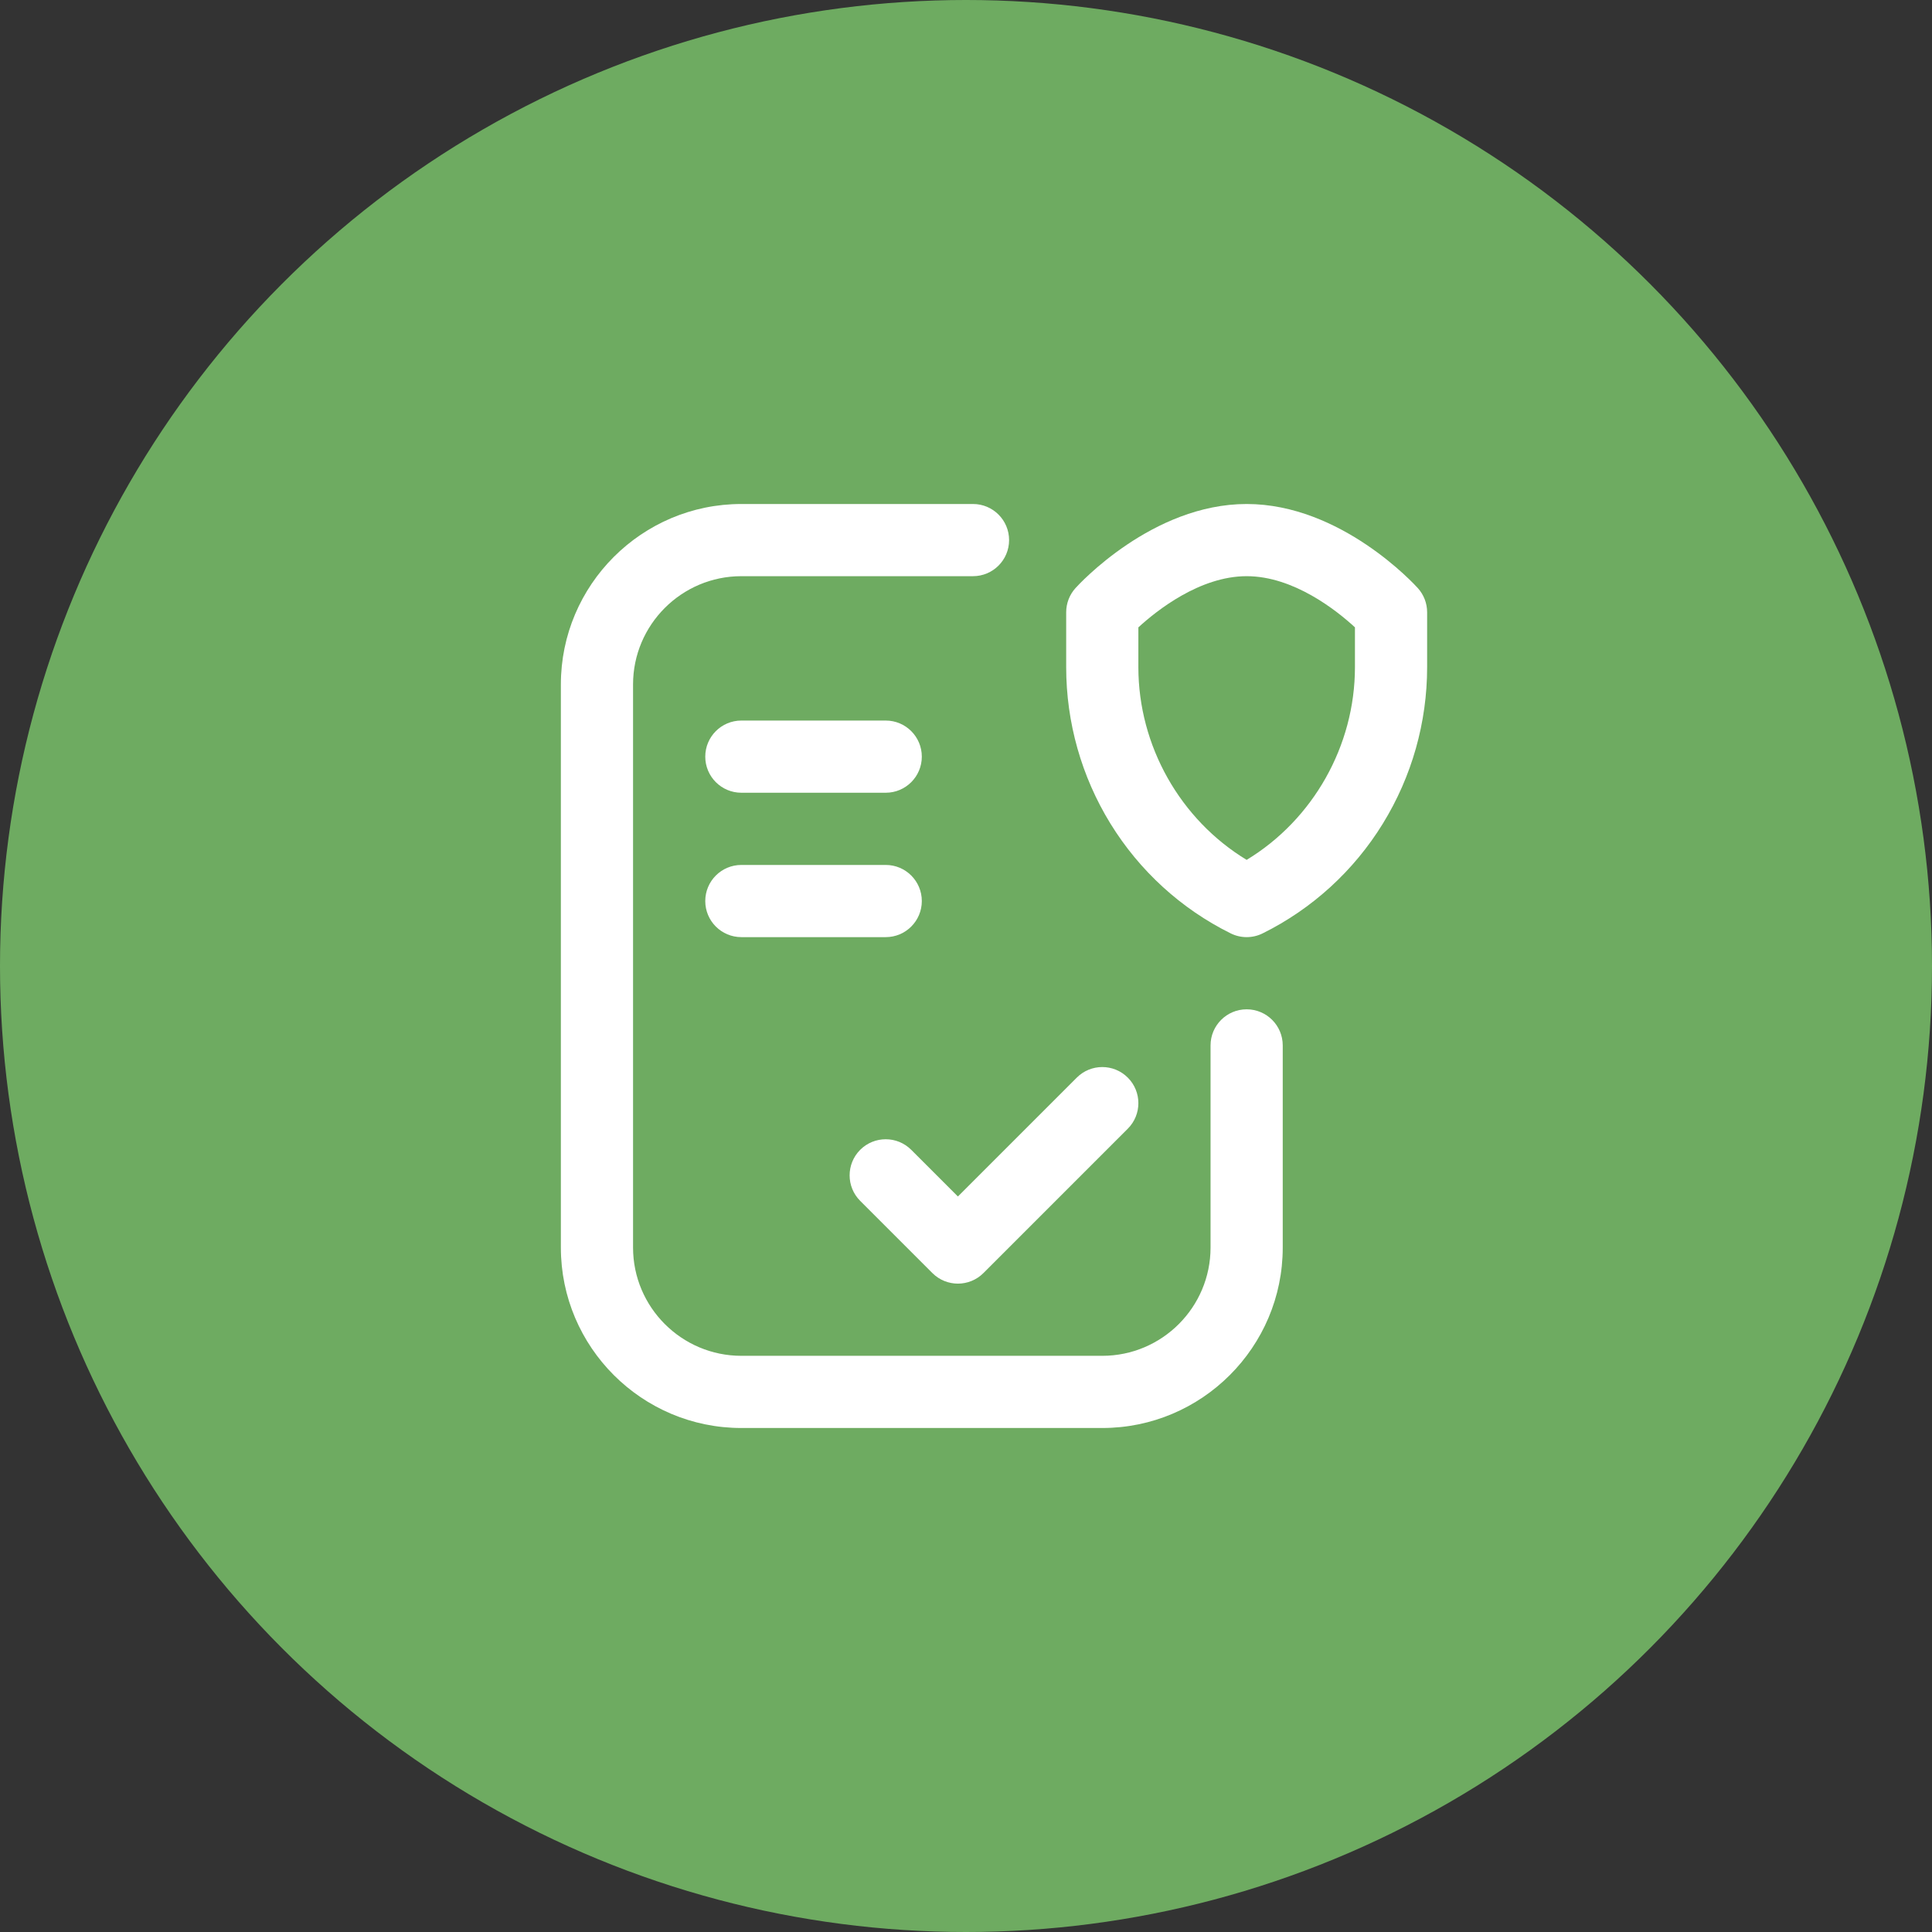
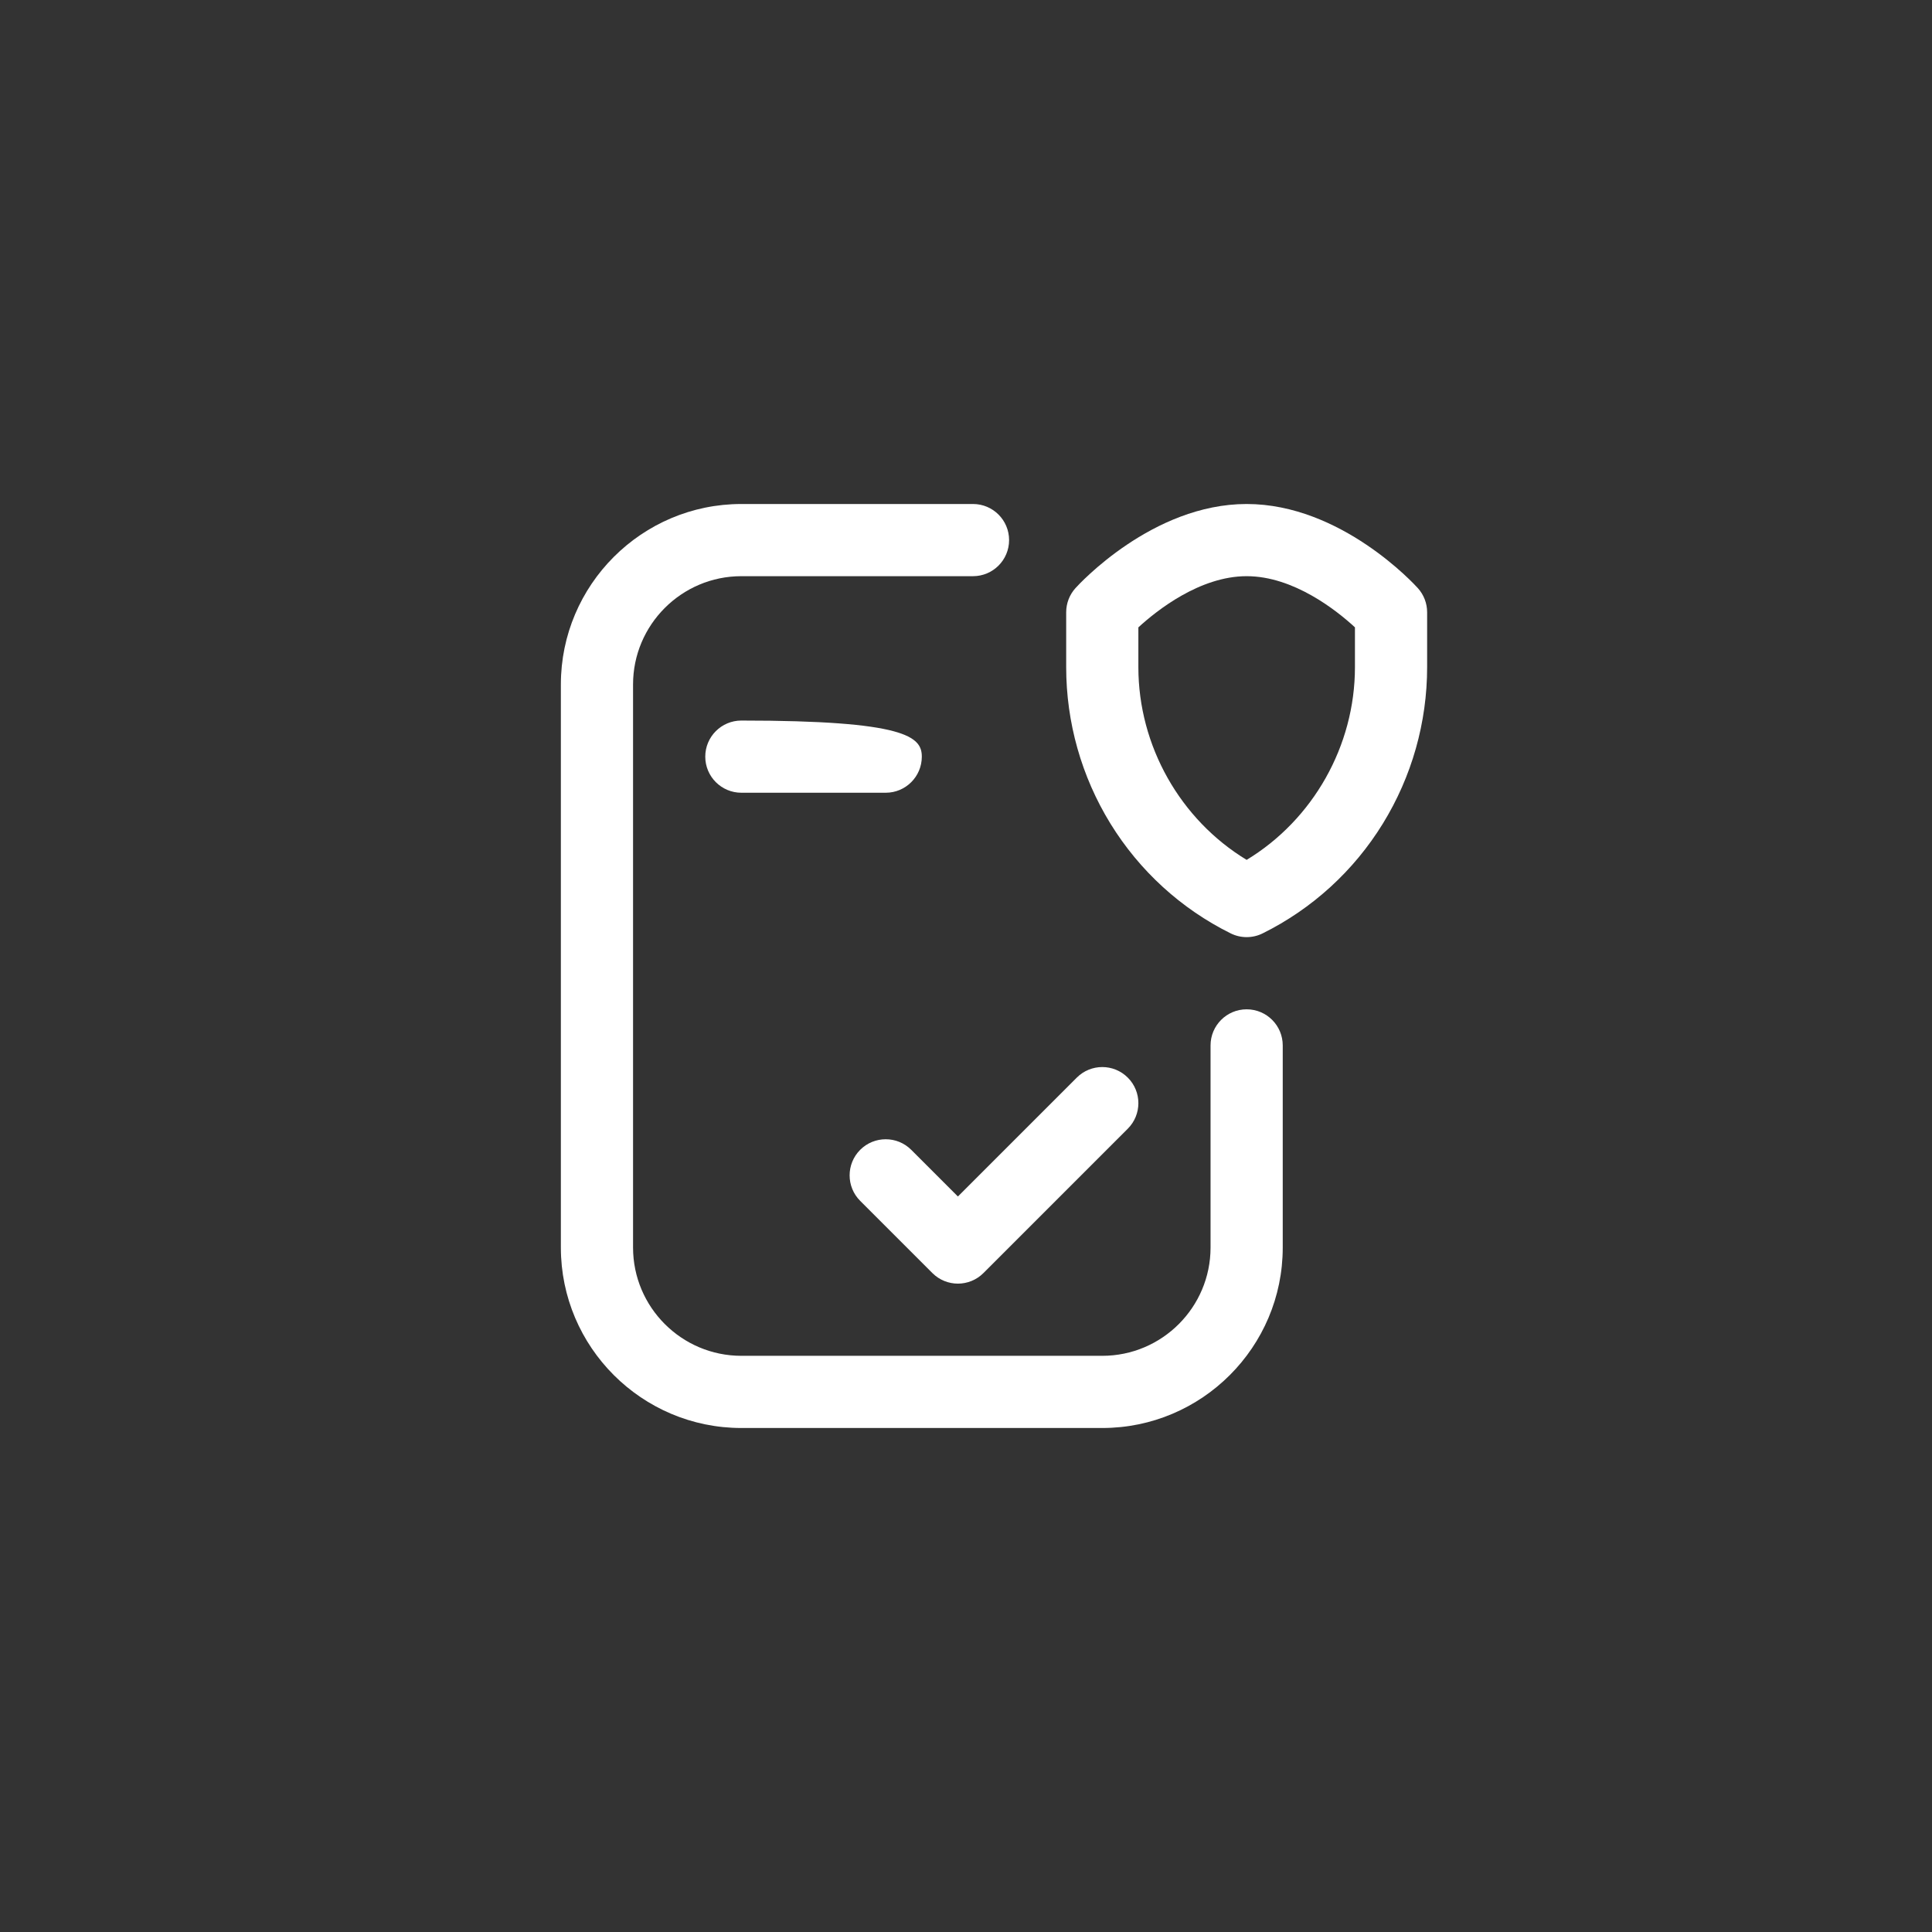
<svg xmlns="http://www.w3.org/2000/svg" width="69" height="69" viewBox="0 0 69 69" fill="none">
  <rect x="0" y="0" width="69" height="69" fill="#333333" stroke="none" />
-   <circle cx="34.5" cy="34.5" r="34.5" fill="#6EAB61" />
  <path d="M39.367 51H26.477C22.923 51 20.031 48.109 20.031 44.555V24.445C20.031 20.891 22.923 18 26.477 18H34.75C35.462 18 36.039 18.577 36.039 19.289C36.039 20.001 35.462 20.578 34.75 20.578H26.477C24.344 20.578 22.609 22.313 22.609 24.445V44.555C22.609 46.687 24.344 48.422 26.477 48.422H39.367C41.5 48.422 43.234 46.687 43.234 44.555V37.336C43.234 36.624 43.812 36.047 44.523 36.047C45.235 36.047 45.812 36.624 45.812 37.336V44.555C45.812 48.109 42.921 51 39.367 51Z" fill="white" />
-   <path d="M31.633 28.312H26.477C25.765 28.312 25.188 27.735 25.188 27.023C25.188 26.311 25.765 25.734 26.477 25.734H31.633C32.345 25.734 32.922 26.311 32.922 27.023C32.922 27.735 32.345 28.312 31.633 28.312Z" fill="white" />
-   <path d="M31.633 33.469H26.477C25.765 33.469 25.188 32.892 25.188 32.18C25.188 31.468 25.765 30.891 26.477 30.891H31.633C32.345 30.891 32.922 31.468 32.922 32.18C32.922 32.892 32.345 33.469 31.633 33.469Z" fill="white" />
+   <path d="M31.633 28.312H26.477C25.765 28.312 25.188 27.735 25.188 27.023C25.188 26.311 25.765 25.734 26.477 25.734C32.345 25.734 32.922 26.311 32.922 27.023C32.922 27.735 32.345 28.312 31.633 28.312Z" fill="white" />
  <path d="M34.211 45.844C33.881 45.844 33.551 45.718 33.299 45.466L30.721 42.888C30.218 42.385 30.218 41.569 30.721 41.065C31.225 40.562 32.041 40.562 32.544 41.065L34.211 42.732L38.456 38.487C38.959 37.983 39.775 37.983 40.279 38.487C40.782 38.99 40.782 39.807 40.279 40.31L35.123 45.466C34.871 45.718 34.541 45.844 34.211 45.844Z" fill="white" />
  <path d="M44.523 33.469C44.327 33.469 44.131 33.424 43.951 33.334C42.181 32.457 40.697 31.101 39.658 29.414C38.625 27.734 38.078 25.802 38.078 23.827V21.867C38.078 21.549 38.196 21.241 38.409 21.005C38.52 20.882 41.152 18 44.523 18C47.895 18 50.527 20.882 50.638 21.005C50.851 21.241 50.969 21.549 50.969 21.867V23.827C50.969 25.802 50.422 27.734 49.388 29.414C48.35 31.101 46.865 32.457 45.096 33.334C44.916 33.424 44.72 33.469 44.523 33.469ZM40.656 22.406V23.827C40.656 26.641 42.155 29.275 44.523 30.71C46.892 29.275 48.391 26.641 48.391 23.827V22.405C47.736 21.802 46.2 20.578 44.523 20.578C42.853 20.578 41.311 21.805 40.656 22.406Z" fill="white" />
</svg>